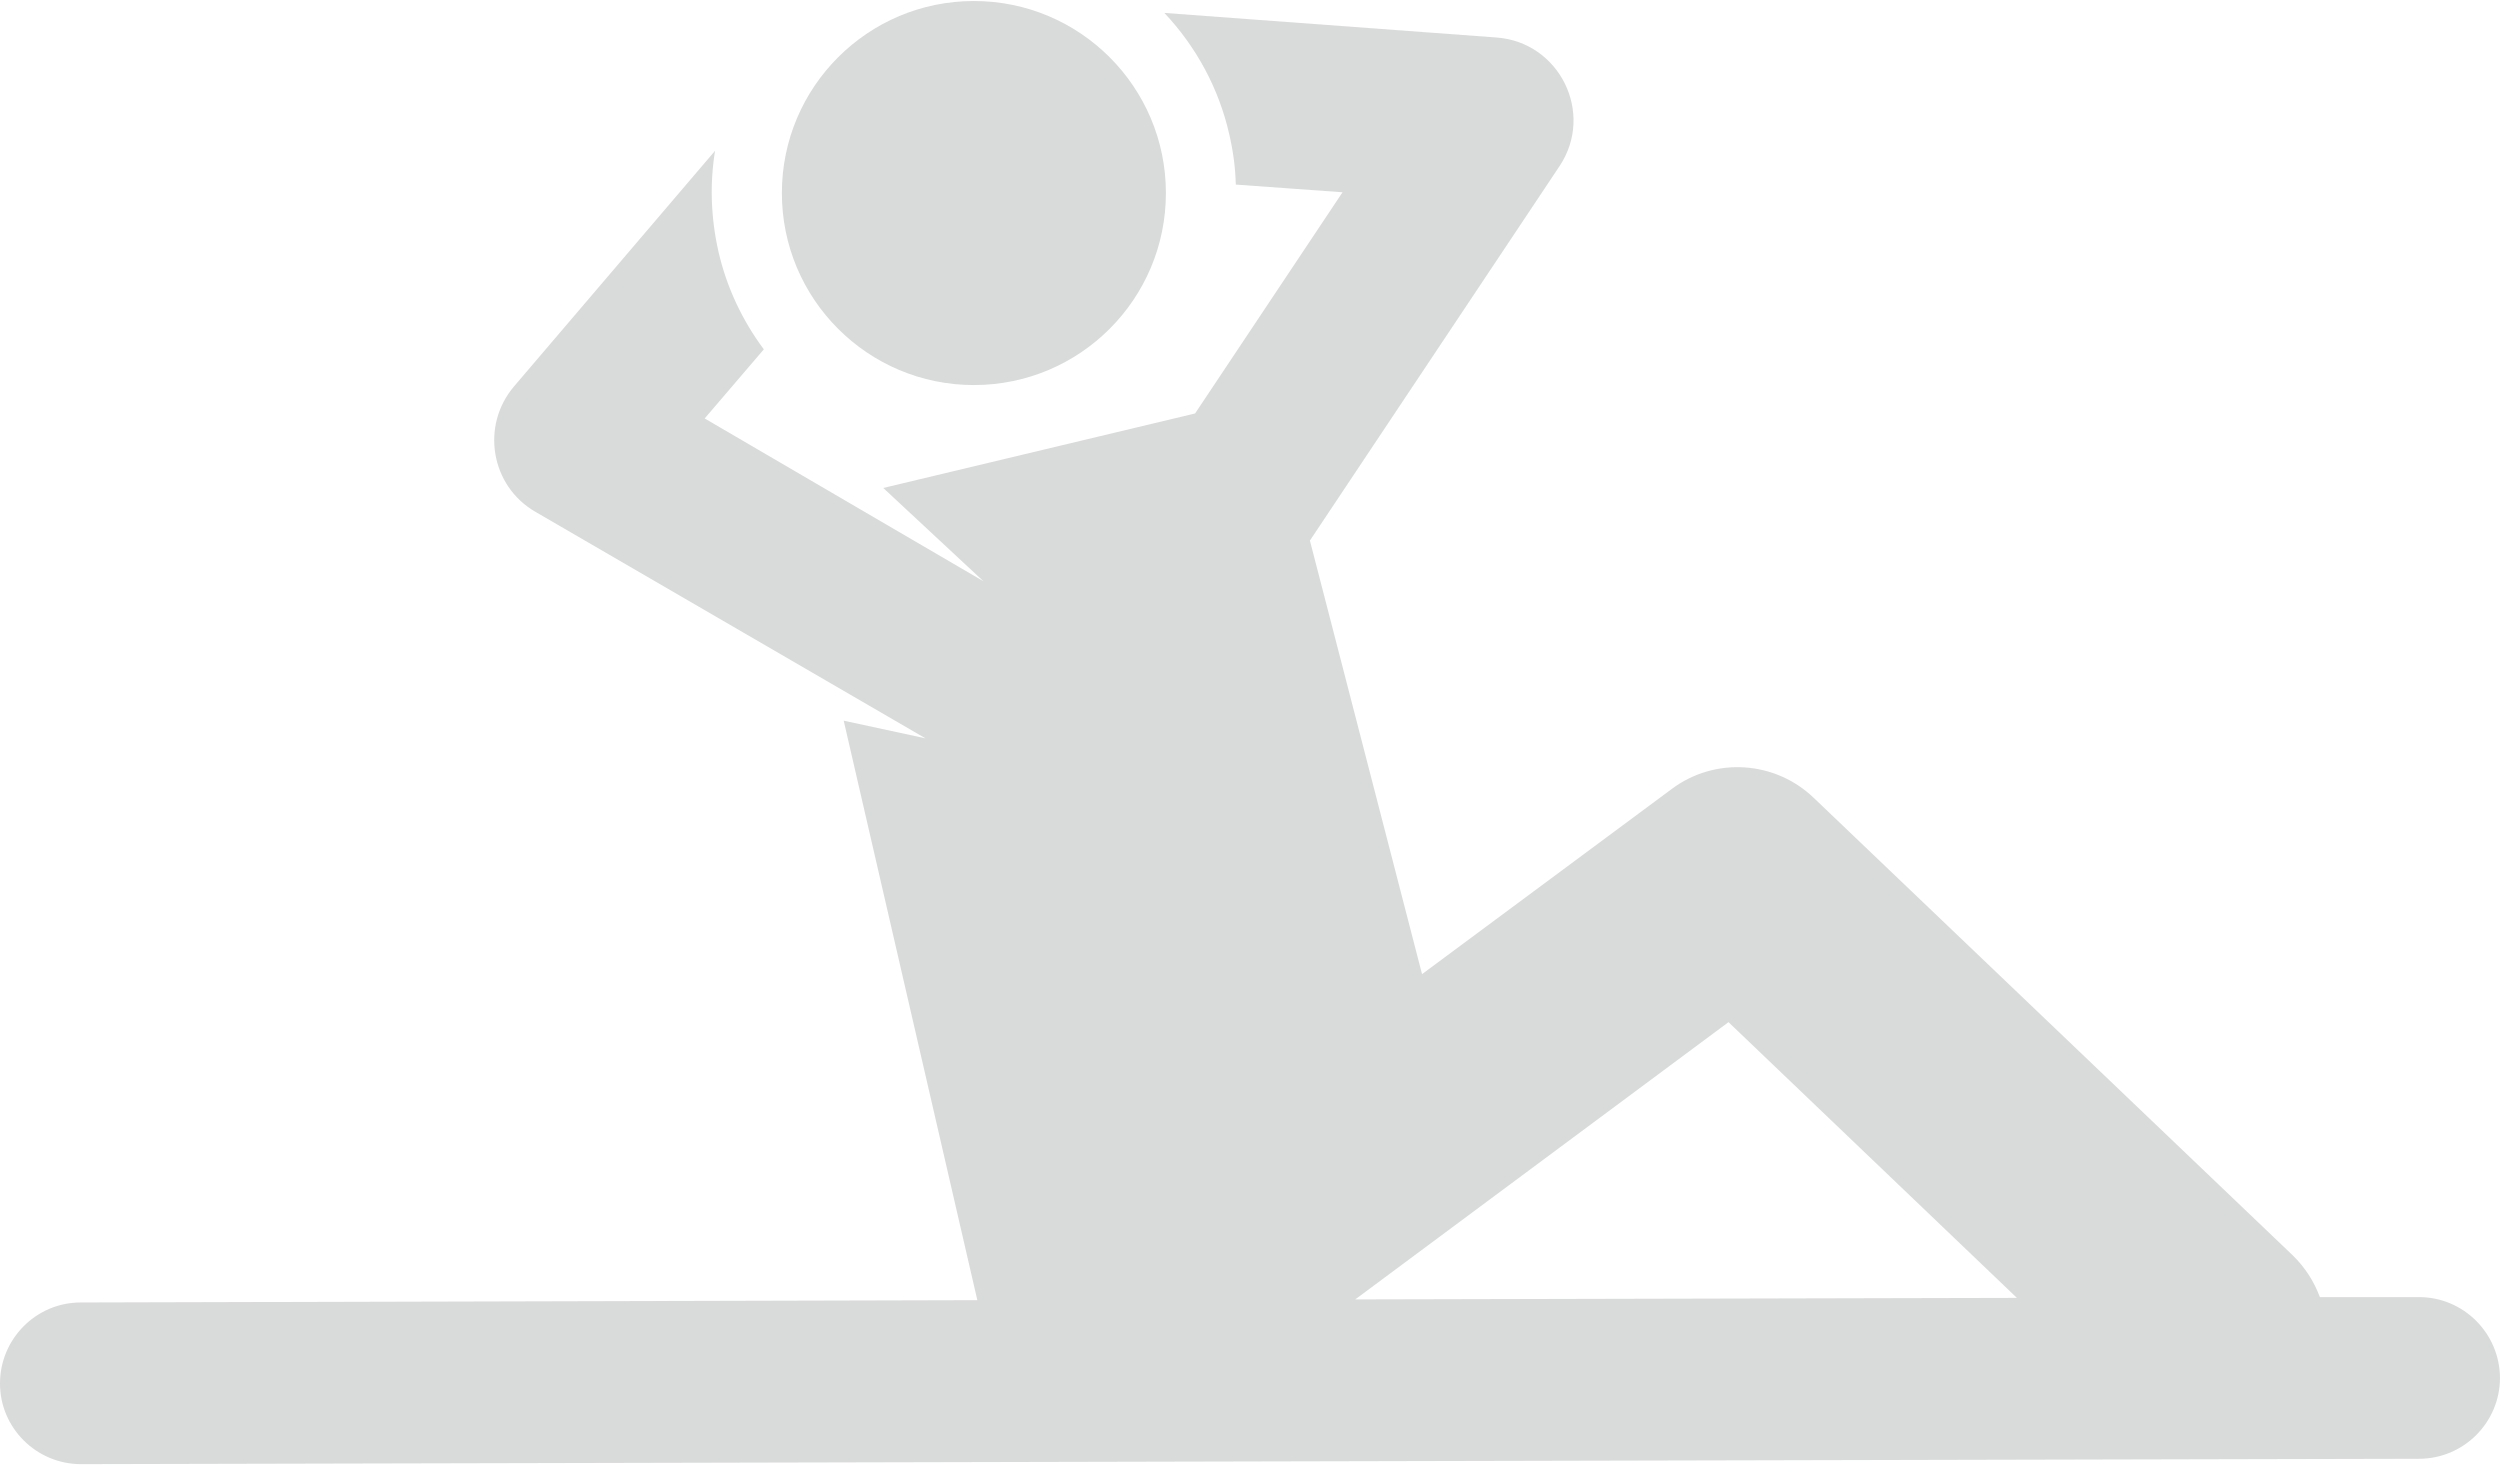
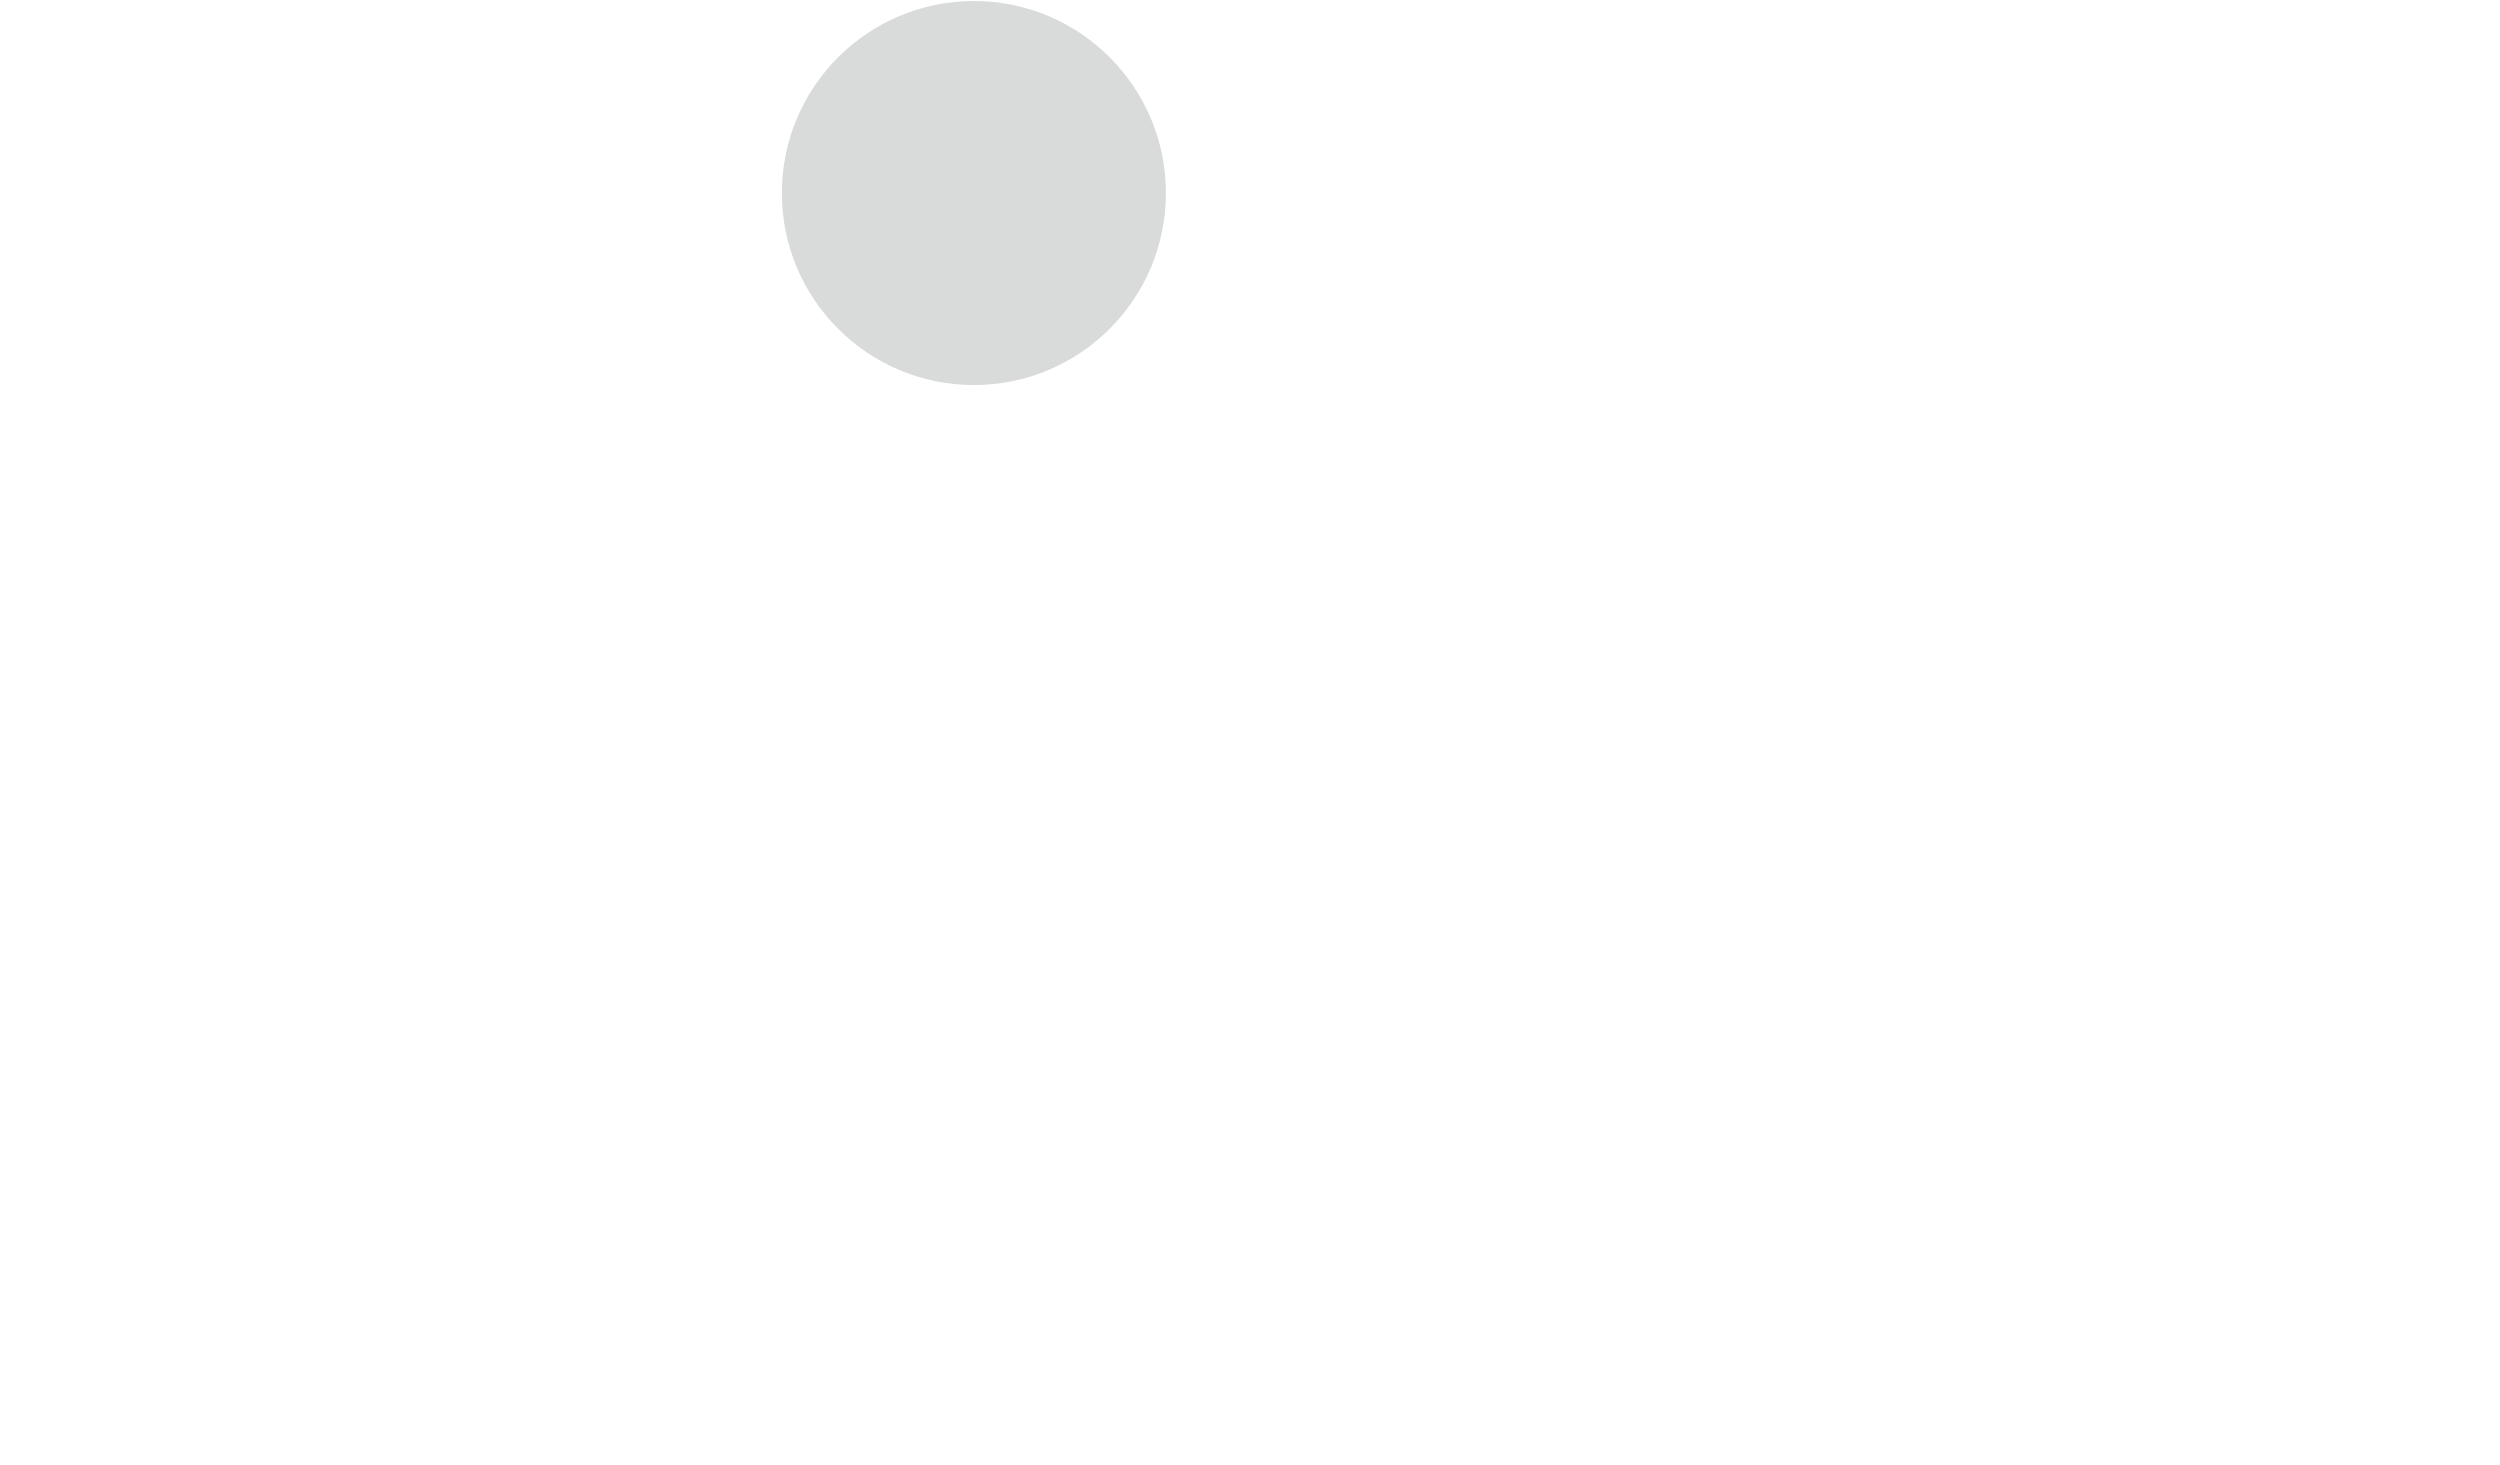
<svg xmlns="http://www.w3.org/2000/svg" xml:space="preserve" width="517px" height="303px" version="1.1" style="shape-rendering:geometricPrecision; text-rendering:geometricPrecision; image-rendering:optimizeQuality; fill-rule:evenodd; clip-rule:evenodd" viewBox="0 0 65.1 38.1">
  <defs>
    <style type="text/css">
   
    .fil0 {fill:#D9DADA;fill-rule:nonzero}
   
  </style>
  </defs>
  <g id="Ebene_x0020_1">
    <g id="_1746304756496">
      <g>
        <g>
          <circle class="fil0" cx="25.36" cy="5" r="5" />
        </g>
      </g>
      <g>
        <g>
-           <path class="fil0" d="M62.99 33.75c0,0 -0.01,0 -0.01,0l-2.57 0c-0.15,-0.4 -0.38,-0.77 -0.71,-1.09l-12.47 -11.91c-1.01,-0.97 -2.58,-1.07 -3.7,-0.23l-6.5 4.82 -2.92 -11.29 6.5 -9.75c0.92,-1.38 0,-3.23 -1.64,-3.35l-8.65 -0.64c0.83,0.88 1.42,1.97 1.69,3.16 0.1,0.43 0.16,0.87 0.17,1.31l2.78 0.2 -3.84 5.76 -8.12 1.94 2.61 2.43 -7.26 -4.24 1.54 -1.8c-0.56,-0.75 -0.97,-1.62 -1.18,-2.54 -0.2,-0.88 -0.23,-1.77 -0.09,-2.63l-5.23 6.13c-0.88,1.03 -0.61,2.6 0.55,3.27l10.16 5.9 -2.13 -0.46 3.48 15.09 -23.35 0.06c-1.16,0 -2.1,0.95 -2.1,2.11 0,1.16 0.95,2.1 2.11,2.1 0,0 0,0 0,0l60.88 -0.14c1.17,0 2.11,-0.95 2.11,-2.11 -0.01,-1.16 -0.95,-2.1 -2.11,-2.1zm-27.7 0.06l9.72 -7.22 7.51 7.18 -17.23 0.04z" />
-         </g>
+           </g>
      </g>
      <g>
   </g>
      <g>
   </g>
      <g>
   </g>
      <g>
   </g>
      <g>
   </g>
      <g>
   </g>
      <g>
   </g>
      <g>
   </g>
      <g>
   </g>
      <g>
   </g>
      <g>
   </g>
      <g>
   </g>
      <g>
   </g>
      <g>
   </g>
      <g>
   </g>
    </g>
  </g>
</svg>